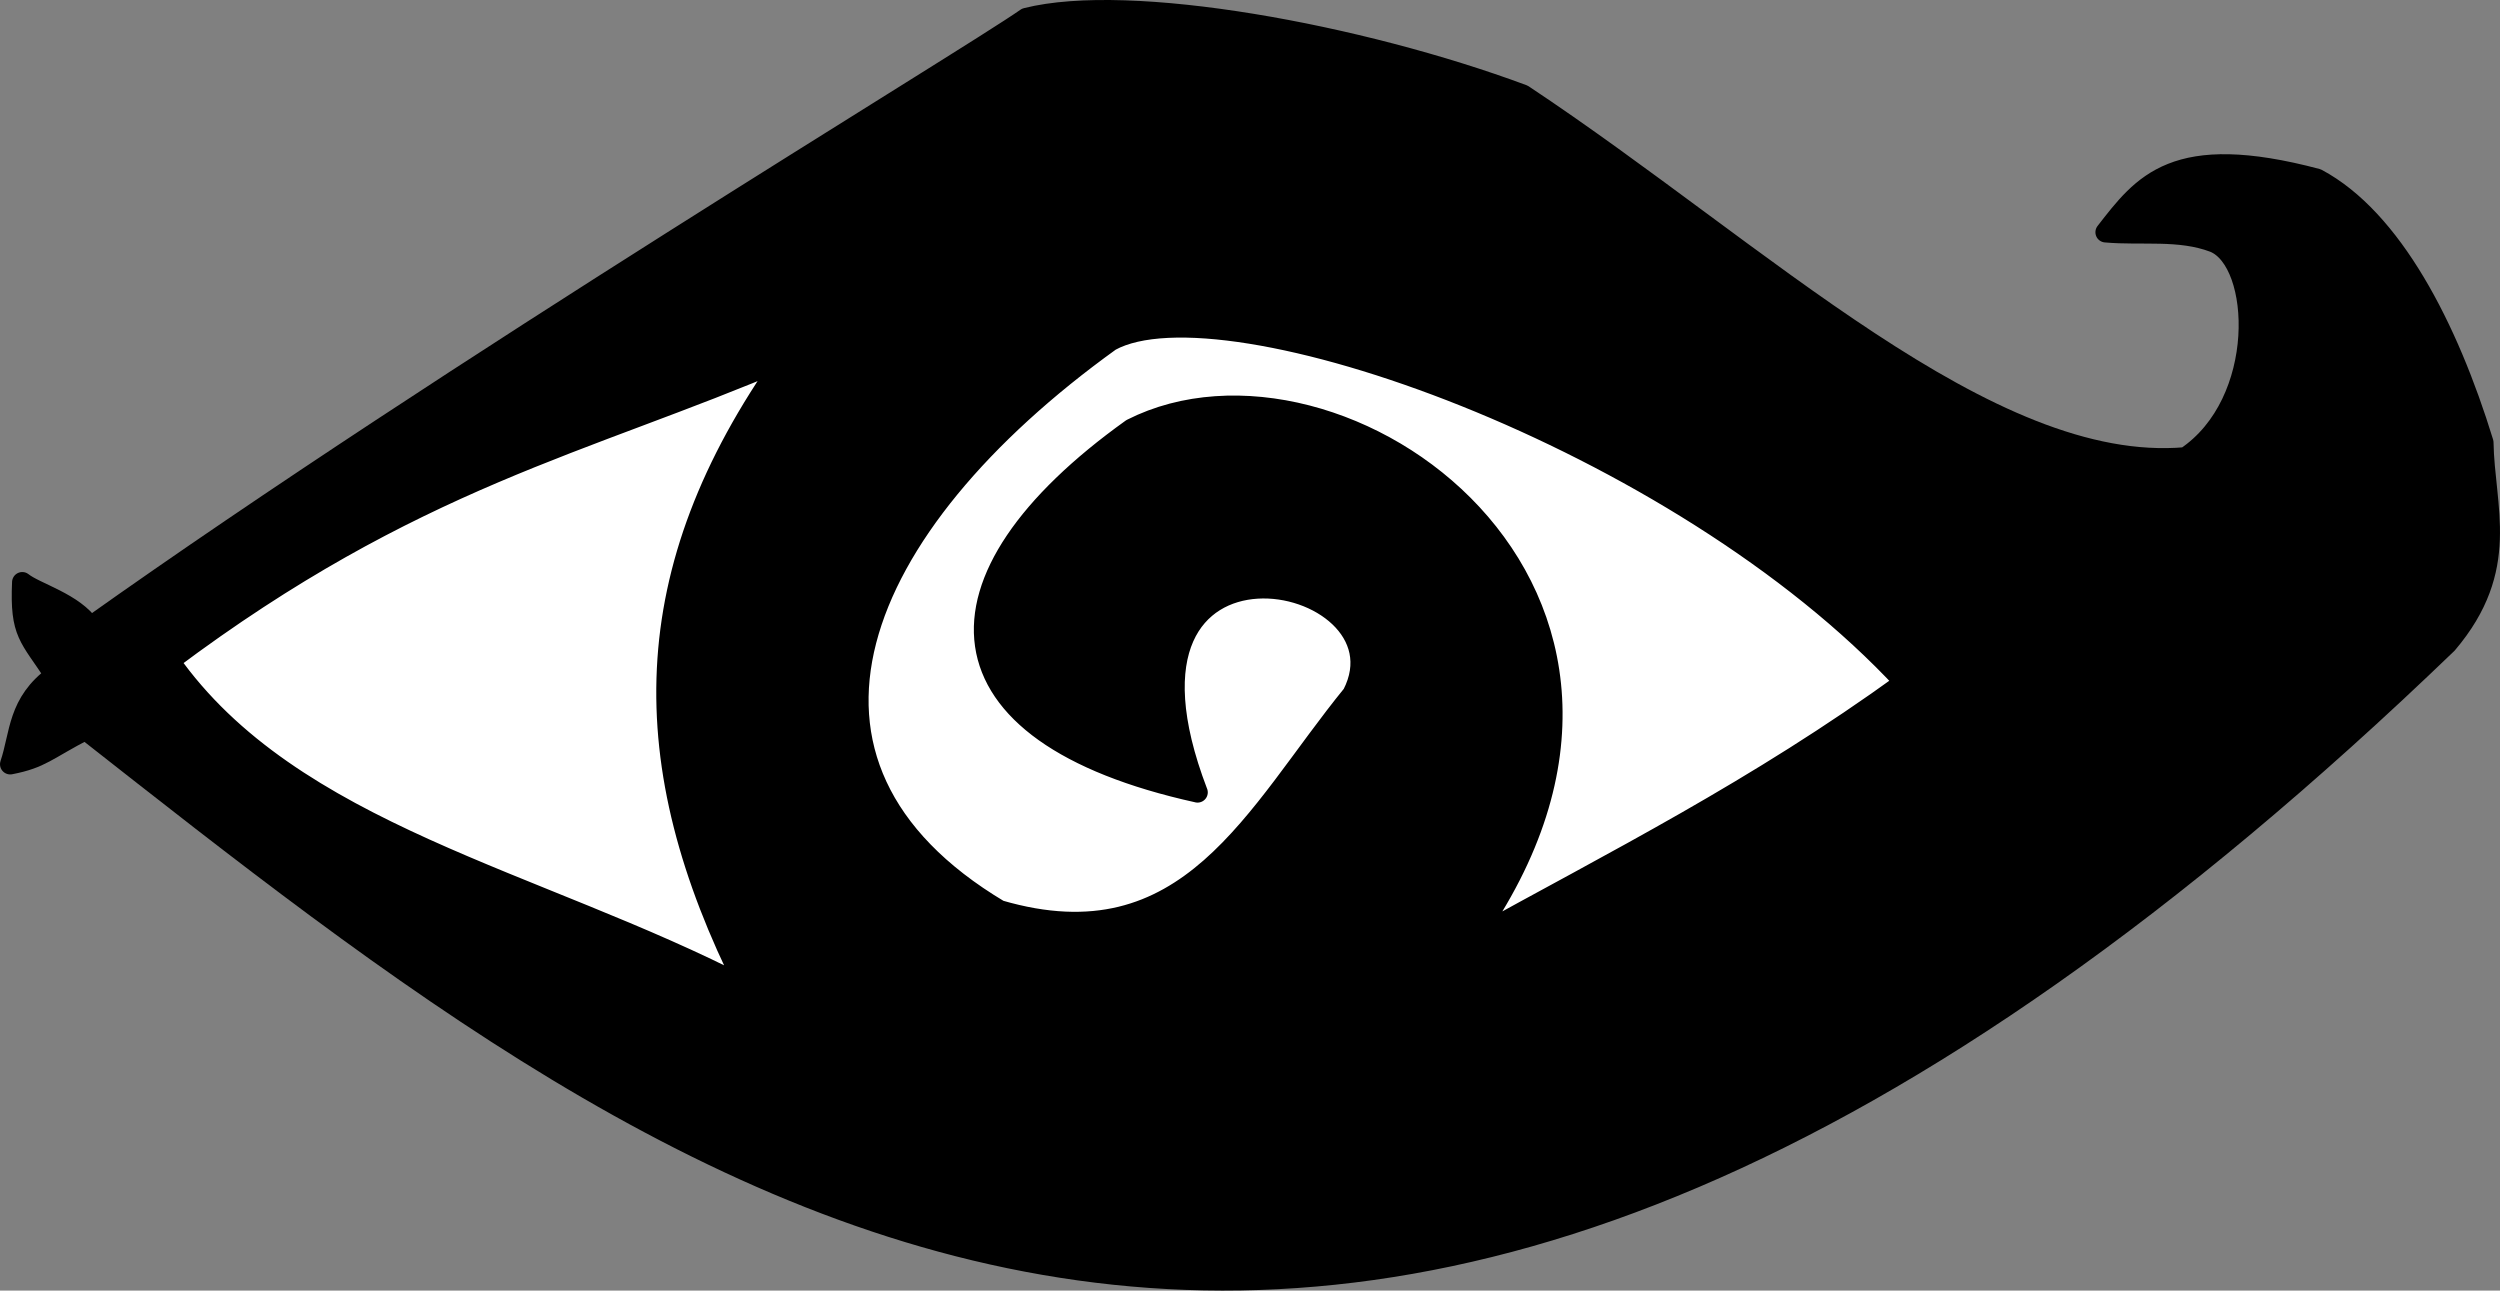
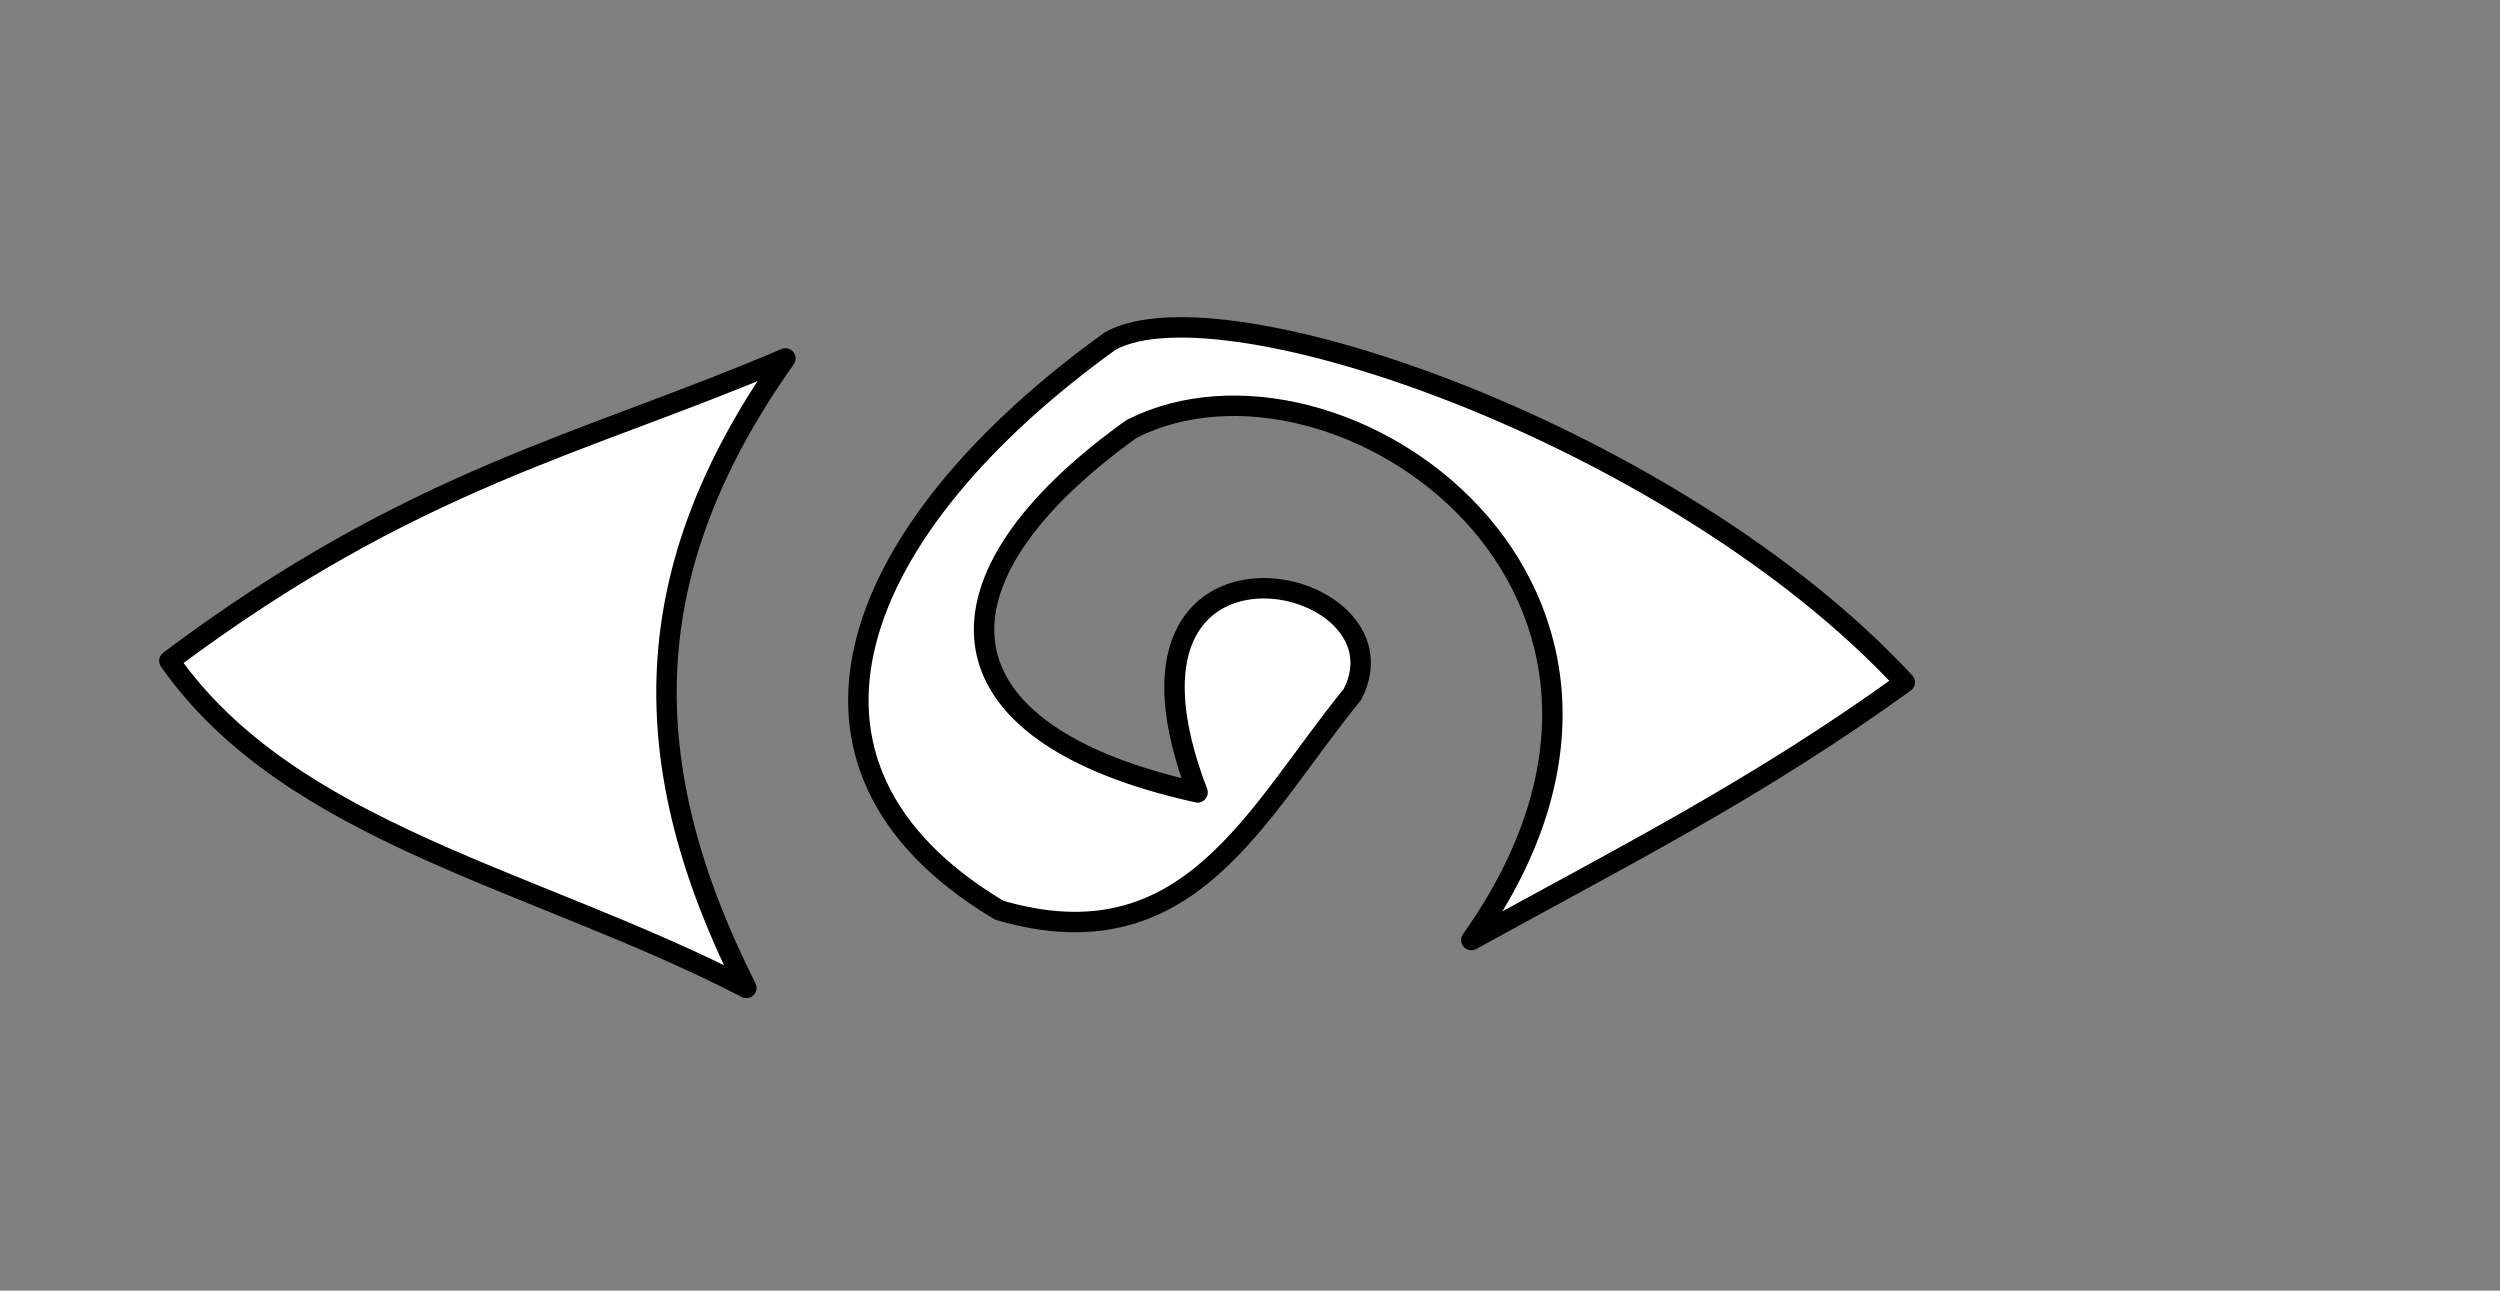
<svg xmlns="http://www.w3.org/2000/svg" viewBox="0 0 469.1 242.17">
  <rect x="0" y="0" width="469.1" height="242.17" fill="#808080" stroke="none" />
  <g stroke-linejoin="round" color="#000" stroke="#000" stroke-linecap="round" stroke-width="3.834">
-     <path d="M192.592 3.39c19.34-4.888 62.582 3.02 93.178 14.394 44.643 29.628 87.241 71.298 124.35 68.038 15.381-10.275 14.289-36.726 5.314-40.367-6.484-2.468-13.554-1.268-20.334-1.877 6.998-8.982 12.85-17.137 39.65-10.015 14.069 7.506 24.575 27.797 31.218 49.468.204 12.23 5.222 23.584-6.769 37.731-209.09 201.43-327.83 106.76-443.14 16.17-7.402 3.826-8.252 5.324-14.142 6.467 1.913-5.659 1.348-11.546 8.397-16.65-4.84-7.415-6.556-7.784-6.135-17.495 2.454 1.984 9.738 3.86 12.733 8.378 67.87-48.24 164.58-106.45 175.67-114.24z" />
    <path d="M147.362 67.26C109.758 83.378 77.664 89.596 31.782 124c22.89 32.552 68.965 41.001 108.26 61.367-21.145-42.012-20.966-78.2 7.325-118.11zM224.712 148.68c-50.27-11.08-51.897-39.915-12.368-68.207 38.854-19.679 110.23 30.337 63.738 95.921 26.881-14.87 53.48-28.183 81.323-48.368-42.449-45.838-127.75-75.76-149.06-64.052-48.43 34.859-66.747 79.444-20.833 106.83 35.609 10.408 48.033-18.145 66.264-40.515 11.921-23.107-49.902-36.014-29.068 18.395z" fill="#fff" />
  </g>
</svg>